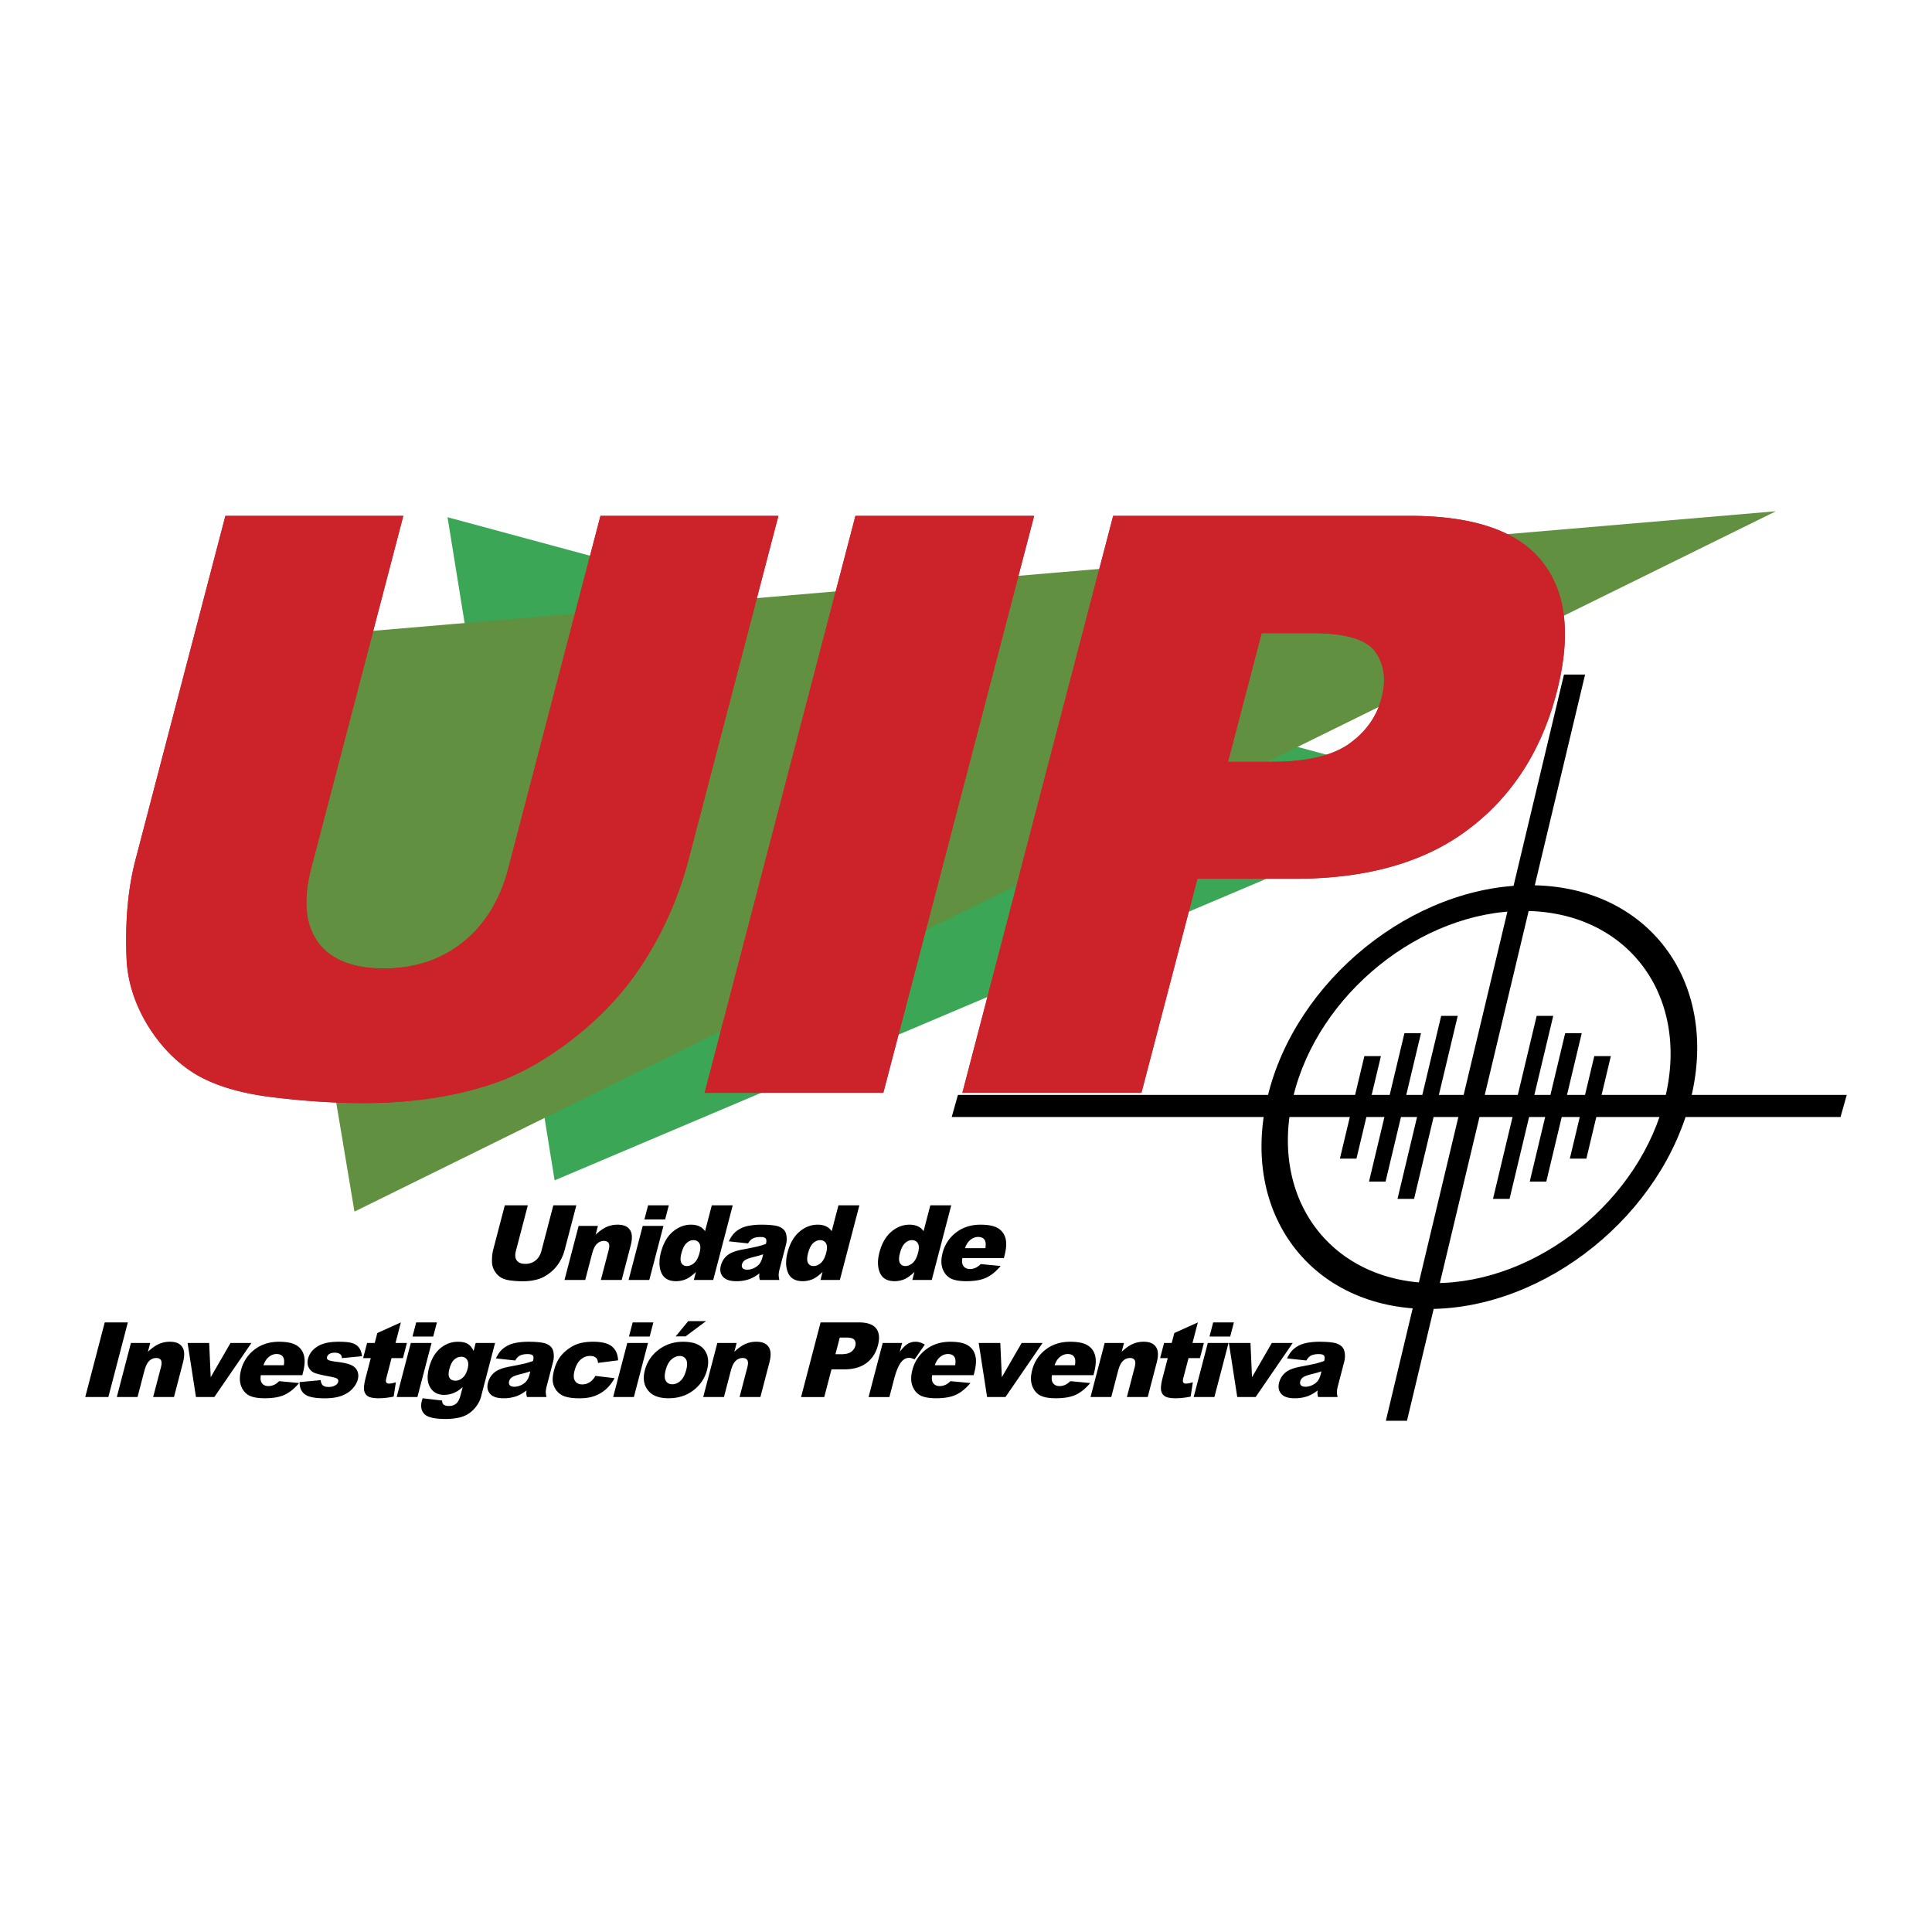
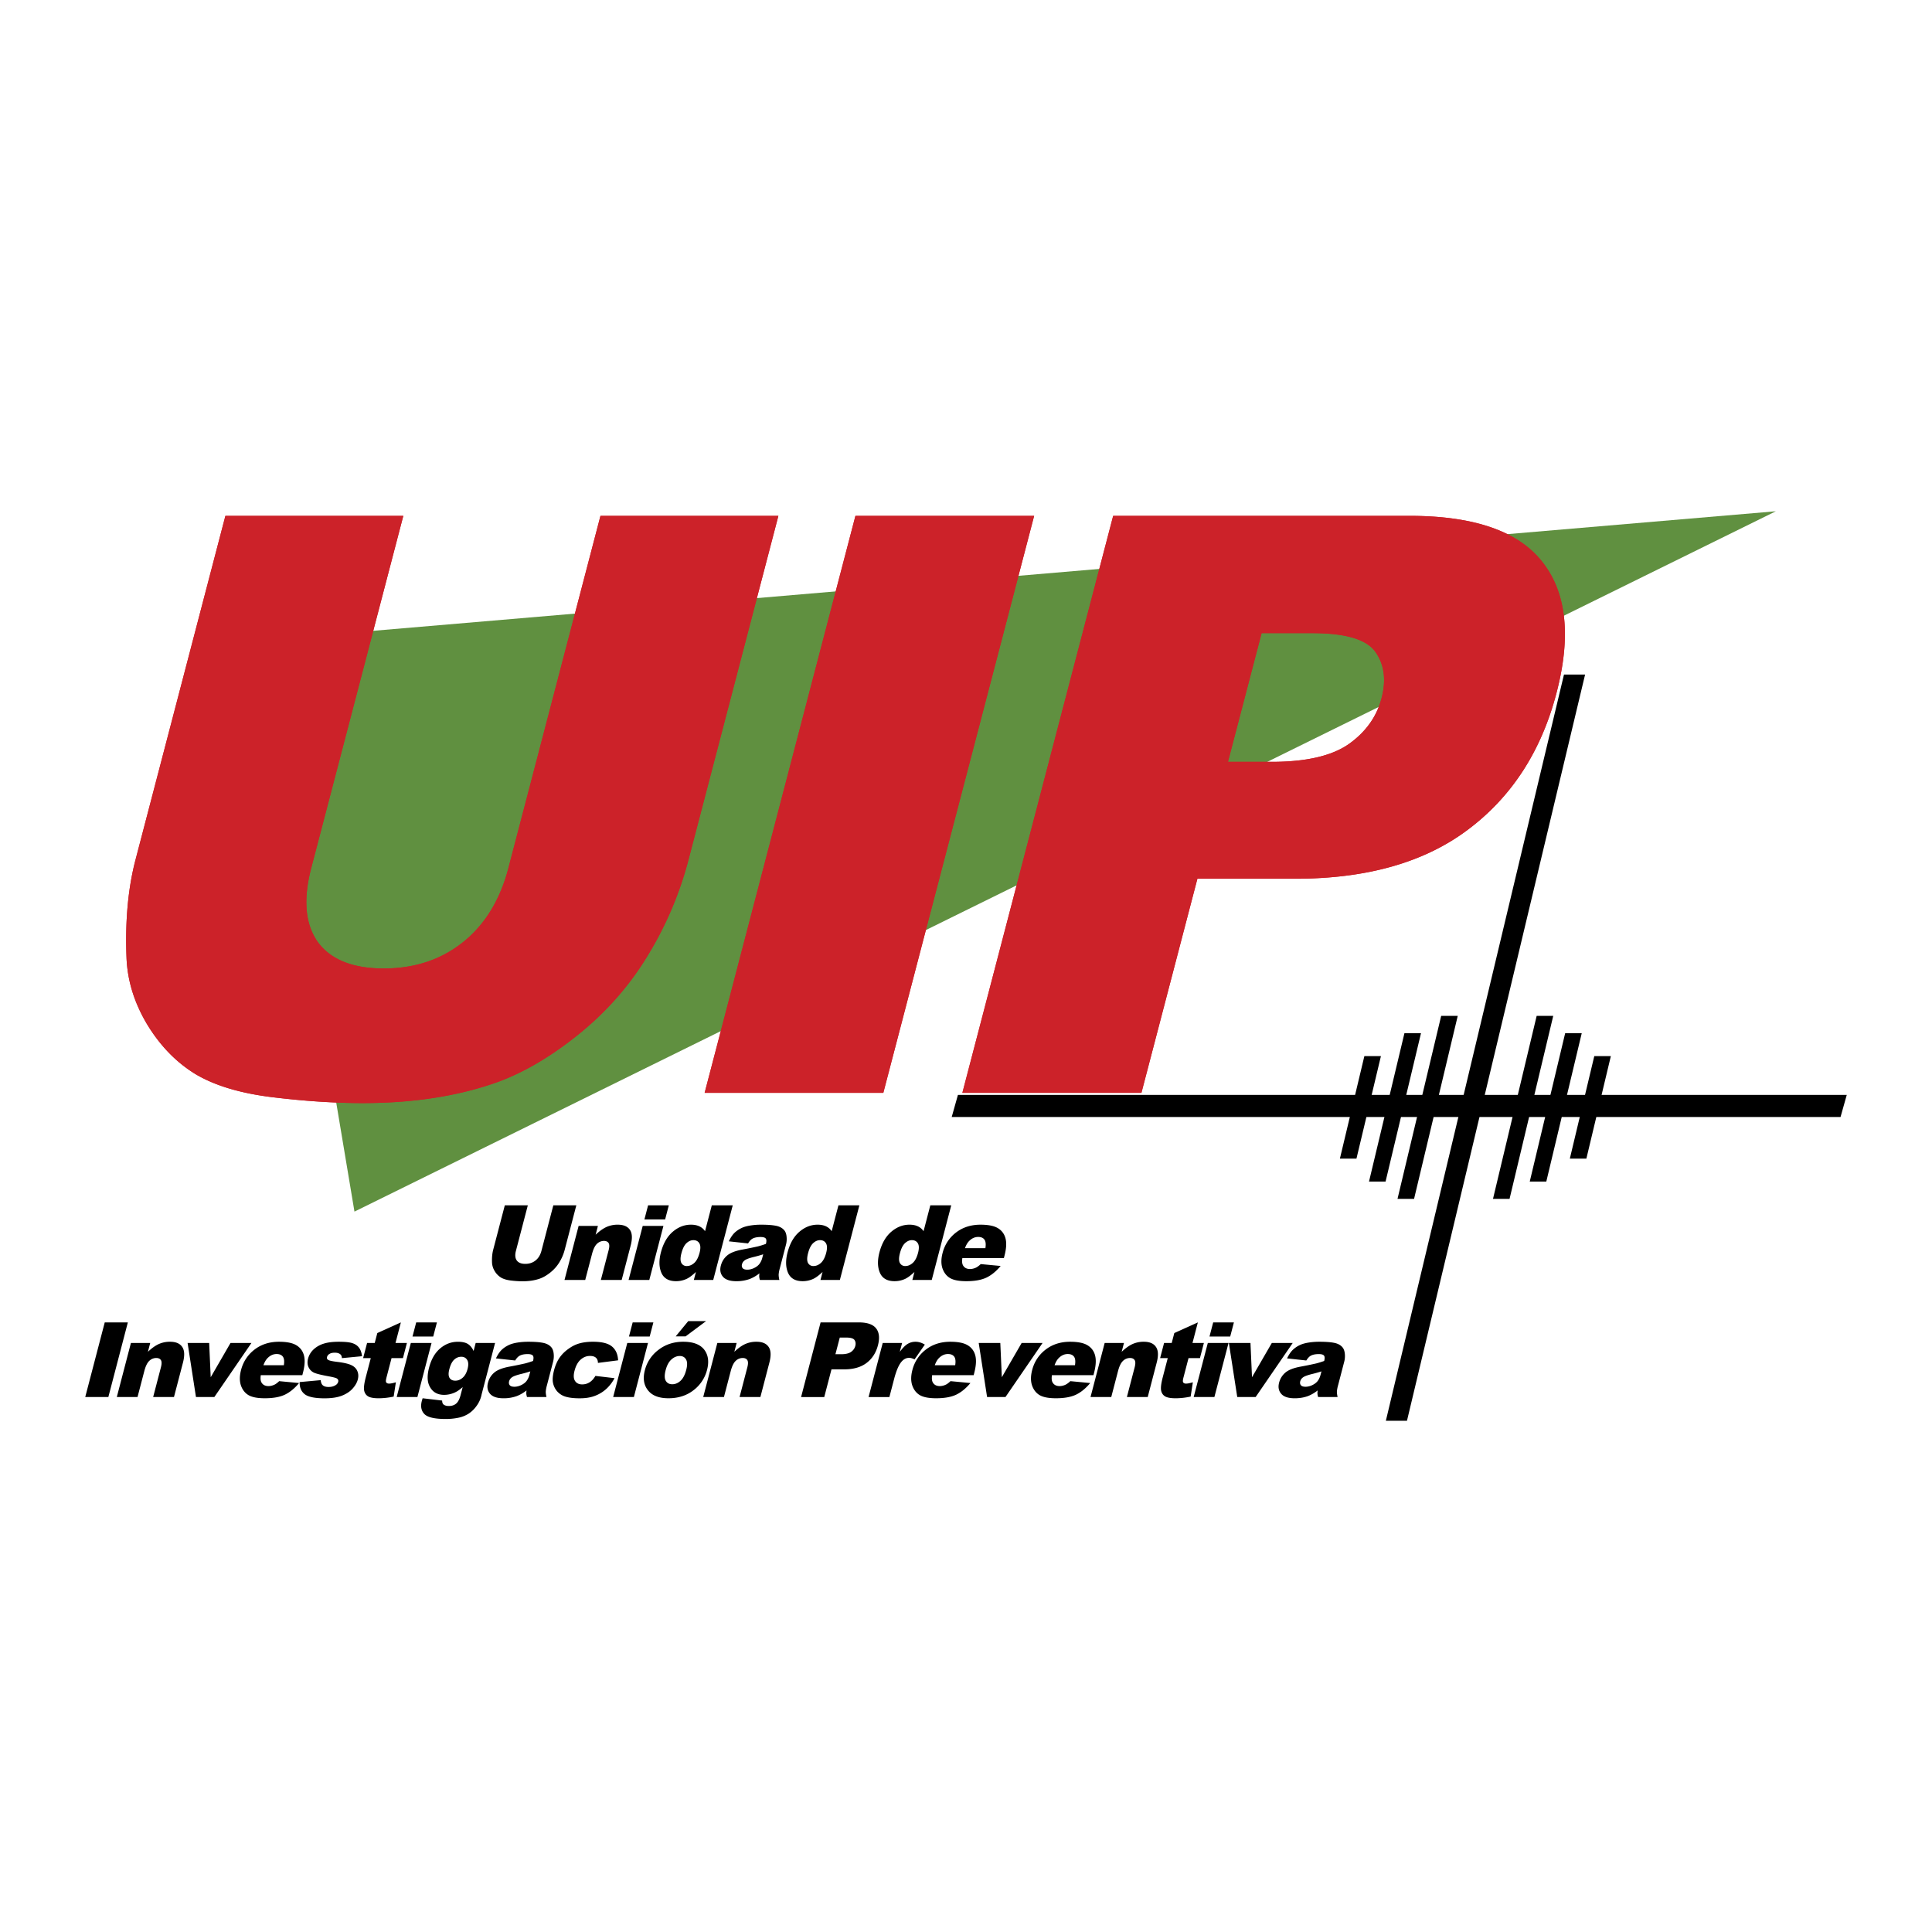
<svg xmlns="http://www.w3.org/2000/svg" width="2500" height="2500" viewBox="0 0 192.756 192.756">
  <g fill-rule="evenodd" clip-rule="evenodd">
    <path fill="#fff" d="M0 0h192.756v192.756H0V0z" />
-     <path fill="#3ba656" d="M44.65 51.604l101.875 27.524-91.19 38.634L44.65 51.604z" />
    <path fill="#609040" d="M25.834 63.908l151.344-12.9-141.813 69.873-9.531-56.973z" />
    <path d="M59.909 51.467h17.75l-8.97 34.32a35.542 35.542 0 0 1-4.134 9.66c-1.835 3.012-4.188 5.654-7.06 7.933-2.841 2.252-5.624 3.836-8.35 4.751-3.791 1.282-8.108 1.923-12.951 1.924-2.801 0-5.813-.196-9.035-.589-3.196-.393-5.756-1.164-7.68-2.316-1.918-1.178-3.526-2.84-4.822-4.987-1.272-2.146-1.951-4.357-2.035-6.636-.142-3.665.156-6.91.896-9.739l8.97-34.32h17.75L31.05 86.612c-.821 3.142-.6 5.603.663 7.382 1.295 1.755 3.487 2.631 6.577 2.631 3.062 0 5.684-.864 7.863-2.591 2.212-1.753 3.734-4.228 4.57-7.422l9.186-35.145zM85.347 51.467h17.829l-15.047 57.567H70.301l15.046-57.567zM111.061 51.467h29.568c6.439 0 10.857 1.531 13.25 4.595 2.42 3.062 2.891 7.421 1.412 13.076-1.518 5.812-4.461 10.354-8.822 13.626-4.338 3.272-10.092 4.908-17.266 4.908h-9.738l-5.584 21.362H96.015l15.046-57.567zm11.453 24.543h4.357c3.43 0 5.992-.589 7.688-1.768 1.701-1.204 2.795-2.735 3.281-4.594.473-1.807.271-3.338-.605-4.594-.875-1.257-2.975-1.885-6.301-1.885h-5.064l-3.356 12.841z" fill="#cc2229" />
    <path d="M59.909 51.467h17.75l-8.97 34.32a35.542 35.542 0 0 1-4.134 9.66c-1.835 3.012-4.188 5.654-7.06 7.933-2.841 2.252-5.624 3.836-8.35 4.751-3.791 1.282-8.108 1.923-12.951 1.924-2.801 0-5.813-.196-9.035-.589-3.196-.393-5.756-1.164-7.68-2.316-1.918-1.178-3.526-2.84-4.822-4.987-1.272-2.146-1.951-4.357-2.035-6.636-.142-3.665.156-6.91.896-9.739l8.97-34.32h17.75L31.05 86.612c-.821 3.142-.6 5.603.663 7.382 1.295 1.755 3.487 2.631 6.577 2.631 3.062 0 5.684-.864 7.863-2.591 2.212-1.753 3.734-4.228 4.57-7.422l9.186-35.145zM85.347 51.467h17.829l-15.047 57.567H70.301l15.046-57.567zM111.061 51.467h29.568c6.439 0 10.857 1.531 13.25 4.595 2.42 3.062 2.891 7.421 1.412 13.076-1.518 5.812-4.461 10.354-8.822 13.626-4.338 3.272-10.092 4.908-17.266 4.908h-9.738l-5.584 21.362H96.015l15.046-57.567zm11.453 24.543h4.357c3.43 0 5.992-.589 7.688-1.768 1.701-1.204 2.795-2.735 3.281-4.594.473-1.807.271-3.338-.605-4.594-.875-1.257-2.975-1.885-6.301-1.885h-5.064l-3.356 12.841z" fill="#cc2229" />
    <path d="M156.039 67.3h2.106l-17.77 74.448h-2.107L156.039 67.3z" />
    <path d="M184.252 109.237l-.621 2.205H94.953l.62-2.205h88.679z" />
-     <path d="M126.459 109.458c2.787-11.674 14.51-21.137 26.182-21.137 11.674 0 18.879 9.463 16.092 21.137s-14.51 21.137-26.184 21.137-18.877-9.463-16.09-21.137zm2.559-.008c2.447-10.254 12.744-18.566 22.998-18.566s16.582 8.312 14.133 18.566c-2.447 10.254-12.744 18.565-22.998 18.565s-16.583-8.311-14.133-18.565z" />
    <path d="M143.787 101.354h1.652l-4.357 18.256h-1.652l4.357-18.256zM140.121 103.08h1.652l-3.535 14.805h-1.652l3.535-14.805zM136.123 105.369h1.652l-2.441 10.227h-1.652l2.441-10.227zM153.314 101.354h1.653l-4.358 18.256h-1.652l4.357-18.256zM156.158 103.08h1.653l-3.536 14.805h-1.652l3.535-14.805zM159.062 105.369h1.653l-2.442 10.227h-1.65l2.439-10.227zM10.45 131.937h2.305l-1.945 7.446H8.504l1.946-7.446zM13.062 133.989h1.925l-.229.879c.381-.359.739-.615 1.074-.768a2.679 2.679 0 0 1 1.138-.233c.572 0 .974.171 1.207.513.236.339.262.863.076 1.574l-.896 3.429H15.28l.775-2.966c.088-.339.088-.577-.001-.717-.088-.142-.246-.213-.472-.213a.988.988 0 0 0-.684.284c-.205.19-.372.53-.5 1.021l-.677 2.591h-2.067l1.408-5.394zM18.716 133.989h2.153l.153 3.418 1.975-3.418h2.088l-3.701 5.394h-1.833l-.835-5.394zM30.163 137.199h-4.144c-.049.332-.025.579.076.741.139.233.369.351.69.351.203 0 .409-.051.619-.152.128-.064.278-.178.45-.341l1.987.188c-.453.542-.931.931-1.433 1.168-.501.233-1.163.351-1.986.351-.715 0-1.25-.1-1.608-.3-.356-.203-.613-.522-.77-.96-.152-.44-.151-.956.004-1.549a3.69 3.69 0 0 1 1.343-2.047c.678-.521 1.492-.782 2.444-.782.771 0 1.351.116 1.736.351.386.233.638.572.755 1.016s.084 1.021-.102 1.732l-.061.233zm-1.844-.99c.064-.4.03-.687-.101-.858-.127-.173-.333-.26-.619-.26-.328 0-.625.131-.889.392-.168.162-.311.404-.429.727h2.038v-.001z" />
    <path d="M29.896 137.89l2.102-.193c.021.244.094.419.219.523.125.105.314.158.568.158.278 0 .508-.06.692-.178a.564.564 0 0 0 .264-.331c.039-.148-.009-.264-.143-.345-.097-.058-.375-.129-.833-.214-.685-.125-1.154-.24-1.408-.345a1.106 1.106 0 0 1-.564-.544c-.124-.254-.143-.544-.058-.868.093-.355.276-.662.55-.92a2.585 2.585 0 0 1 1.003-.574c.396-.128.898-.192 1.508-.192.643 0 1.104.049 1.384.147.282.098.498.25.647.457.153.207.251.485.294.838l-2.011.193c-.005-.173-.057-.3-.154-.381-.134-.109-.316-.163-.547-.163-.233 0-.416.043-.546.127a.509.509 0 0 0-.235.3c-.035.132.007.232.125.3s.396.128.836.183c.667.078 1.15.187 1.449.325s.503.337.612.594c.112.258.128.541.047.849-.081.312-.255.614-.522.909-.263.295-.621.53-1.073.706-.448.173-1.021.259-1.718.259-.985 0-1.651-.141-1.998-.421-.344-.281-.507-.681-.49-1.199zM39.995 131.937l-.536 2.053h1.138l-.394 1.508h-1.138l-.5 1.915c-.06.23-.078.383-.053.457.038.116.141.173.31.173.153 0 .377-.044.675-.132l-.221 1.427a7.338 7.338 0 0 1-1.476.168c-.515 0-.876-.066-1.086-.198s-.338-.332-.387-.6c-.044-.271.012-.707.169-1.31l.497-1.9h-.763l.394-1.508h.762l.259-.991 2.35-1.062zM41.524 131.937h2.067l-.368 1.407h-2.067l.368-1.407zm-.536 2.052h2.067l-1.41 5.394h-2.067l1.41-5.394zM47.458 133.989h1.935l-1.332 5.094-.057.239a2.81 2.81 0 0 1-.471.965 2.94 2.94 0 0 1-.769.747 2.975 2.975 0 0 1-1.017.411 6.11 6.11 0 0 1-1.292.127c-1.083 0-1.786-.163-2.108-.487-.318-.326-.405-.761-.263-1.306a6.03 6.03 0 0 1 .082-.274l1.947.229c.002.186.046.314.133.386.125.105.302.157.533.157.298 0 .54-.079.728-.238.19-.159.337-.437.441-.833l.214-.817c-.266.24-.515.414-.746.523a2.58 2.58 0 0 1-1.098.254c-.721 0-1.221-.315-1.5-.945-.198-.447-.201-1.038-.009-1.772.219-.84.589-1.479 1.111-1.92s1.11-.66 1.768-.66c.419 0 .746.071.98.213.237.143.431.378.583.706l.207-.799zm-2.628 2.615c-.102.39-.095.68.022.869.117.186.311.279.582.279.257 0 .498-.097.721-.29.227-.196.392-.491.495-.884.103-.393.089-.692-.04-.898-.128-.21-.324-.315-.588-.315s-.501.097-.71.29c-.206.19-.366.506-.482.949zM51.4 135.736l-1.921-.208c.165-.346.342-.616.532-.812.194-.2.443-.373.745-.519.217-.104.499-.187.846-.244s.713-.086 1.1-.086c.619 0 1.108.035 1.465.106.358.068.633.212.827.432.136.152.218.369.247.65.029.277.01.543-.056.797l-.623 2.383a3.25 3.25 0 0 0-.111.599c-.003.143.02.325.07.549h-1.94a1.565 1.565 0 0 1-.07-.315 2.246 2.246 0 0 1 .02-.345 3.796 3.796 0 0 1-.954.559 3.832 3.832 0 0 1-1.333.224c-.643 0-1.094-.148-1.351-.447-.254-.298-.324-.665-.209-1.102.107-.41.315-.747.625-1.011.309-.265.804-.461 1.484-.59a37.486 37.486 0 0 0 1.593-.325c.247-.063.513-.146.796-.248.066-.254.061-.432-.018-.533s-.25-.152-.514-.152c-.338 0-.607.054-.804.162-.155.084-.304.243-.446.476zm1.509 1.087c-.311.102-.63.191-.959.269-.449.112-.743.223-.883.331a.704.704 0 0 0-.272.381c-.043.162-.022.296.062.4.088.103.243.152.463.152.23 0 .458-.056.684-.167.229-.112.405-.247.528-.406a1.73 1.73 0 0 0 .292-.63l.085-.33zM59.404 137.275l1.907.224a3.922 3.922 0 0 1-.812 1.066 3.555 3.555 0 0 1-1.132.695c-.426.166-.936.249-1.528.249-.572 0-1.036-.053-1.391-.157a1.818 1.818 0 0 1-.845-.519 1.85 1.85 0 0 1-.425-.843c-.072-.321-.038-.748.101-1.279.145-.556.36-1.018.646-1.387.209-.271.462-.514.759-.727.297-.217.586-.378.868-.482.446-.166.984-.249 1.614-.249.88 0 1.509.157 1.888.473.381.314.586.775.614 1.381l-2.013.259c-.001-.229-.067-.402-.2-.518-.128-.118-.328-.178-.599-.178-.342 0-.652.124-.93.371-.274.243-.476.614-.605 1.112-.116.443-.1.78.051 1.011.149.23.387.345.712.345.271 0 .516-.069.735-.208.224-.138.418-.351.585-.639zM63.121 131.937h2.067l-.368 1.407h-2.067l.368-1.407zm-.537 2.052h2.067l-1.409 5.394h-2.067l1.409-5.394zM64.339 136.701a3.66 3.66 0 0 1 1.364-2.031c.695-.535 1.515-.803 2.46-.803 1.08 0 1.814.313 2.202.939.312.505.371 1.126.178 1.864a3.689 3.689 0 0 1-1.361 2.041c-.687.529-1.516.793-2.488.793-.867 0-1.51-.22-1.93-.66-.514-.544-.656-1.259-.425-2.143zm2.074-.005c-.126.48-.123.836.011 1.066.136.23.352.346.646.346.298 0 .571-.113.82-.341.252-.227.444-.591.575-1.092.122-.467.116-.814-.018-1.041-.132-.23-.341-.346-.625-.346-.301 0-.581.117-.838.351-.257.231-.448.583-.571 1.057zm2.252-4.886h1.777l-2.037 1.52h-.99l1.25-1.52zM71.569 133.989h1.925l-.229.879c.381-.359.739-.615 1.074-.768a2.679 2.679 0 0 1 1.138-.233c.572 0 .974.171 1.207.513.236.339.262.863.076 1.574l-.896 3.429h-2.077l.775-2.966c.088-.339.088-.577-.001-.717-.088-.142-.246-.213-.472-.213a.988.988 0 0 0-.684.284c-.205.19-.372.53-.5 1.021l-.677 2.591H70.16l1.409-5.394zM81.87 131.937h3.824c.833 0 1.404.199 1.714.595.313.396.374.96.183 1.691-.196.752-.577 1.339-1.141 1.763-.561.423-1.305.635-2.233.635h-1.26l-.722 2.763h-2.311l1.946-7.447zm1.481 3.174h.563c.443 0 .775-.076.994-.229.22-.155.362-.354.425-.594.061-.234.035-.433-.078-.595-.114-.162-.385-.244-.815-.244h-.655l-.434 1.662zM88.068 133.989h1.935l-.231.884c.286-.383.546-.646.779-.788.238-.146.502-.218.794-.218.305 0 .613.095.926.284l-1.025 1.473c-.217-.102-.397-.152-.54-.152-.271 0-.51.112-.717.336-.295.314-.556.904-.782 1.768l-.473 1.808h-2.077l1.411-5.395zM97.145 137.199H93c-.05.332-.025.579.075.741.139.233.369.351.69.351.203 0 .409-.051.619-.152.128-.064.278-.178.449-.341l1.987.188c-.453.542-.931.931-1.433 1.168-.501.233-1.163.351-1.986.351-.714 0-1.25-.1-1.607-.3-.356-.203-.613-.522-.77-.96-.153-.44-.151-.956.003-1.549a3.696 3.696 0 0 1 1.343-2.047c.678-.521 1.492-.782 2.444-.782.771 0 1.351.116 1.736.351.386.233.638.572.755 1.016s.084 1.021-.102 1.732l-.058.233zm-1.845-.99c.063-.4.03-.687-.101-.858-.127-.173-.333-.26-.618-.26-.329 0-.625.131-.89.392-.167.162-.311.404-.428.727H95.3v-.001zM97.646 133.989h2.155l.152 3.418 1.977-3.418h2.086l-3.7 5.394h-1.834l-.836-5.394zM109.096 137.199h-4.145c-.051.332-.025.579.074.741.139.233.369.351.691.351.203 0 .408-.051.619-.152a2.03 2.03 0 0 0 .449-.341l1.986.188c-.453.542-.93.931-1.432 1.168-.502.233-1.164.351-1.986.351-.715 0-1.25-.1-1.607-.3-.357-.203-.613-.522-.771-.96-.152-.44-.15-.956.004-1.549a3.692 3.692 0 0 1 1.344-2.047c.678-.521 1.492-.782 2.443-.782.771 0 1.352.116 1.736.351.387.233.639.572.756 1.016s.084 1.021-.102 1.732l-.059.233zm-1.846-.99c.064-.4.031-.687-.1-.858-.127-.173-.334-.26-.617-.26-.33 0-.625.131-.891.392-.168.162-.311.404-.428.727h2.036v-.001zM110.213 133.989h1.926l-.23.879c.381-.359.74-.615 1.074-.768a2.687 2.687 0 0 1 1.139-.233c.57 0 .973.171 1.205.513.238.339.264.863.076 1.574l-.895 3.429h-2.078l.775-2.966c.088-.339.088-.577 0-.717-.09-.142-.246-.213-.473-.213a.985.985 0 0 0-.684.284c-.207.19-.373.53-.502 1.021l-.676 2.591h-2.068l1.411-5.394zM119.51 131.937l-.535 2.053h1.137l-.393 1.508h-1.139l-.5 1.915c-.061.23-.078.383-.053.457.037.116.141.173.309.173.154 0 .379-.044.676-.132l-.221 1.427a7.34 7.34 0 0 1-1.477.168c-.514 0-.877-.066-1.086-.198s-.338-.332-.387-.6c-.045-.271.012-.707.17-1.31l.496-1.9h-.762l.395-1.508h.762l.258-.991 2.35-1.062zM121.039 131.937h2.068l-.369 1.407h-2.066l.367-1.407zm-.535 2.052h2.066l-1.41 5.394h-2.066l1.41-5.394zM122.605 133.989h2.155l.152 3.418 1.977-3.418h2.086l-3.7 5.394h-1.834l-.836-5.394zM130.332 135.736l-1.922-.208c.166-.346.344-.616.533-.812a2.6 2.6 0 0 1 .744-.519c.217-.104.5-.187.846-.244a6.675 6.675 0 0 1 1.1-.086c.619 0 1.109.035 1.465.106.359.068.635.212.828.432.135.152.217.369.246.65.029.277.01.543-.057.797l-.621 2.383a3.168 3.168 0 0 0-.111.599c-.004.143.02.325.07.549h-1.941a1.72 1.72 0 0 1-.07-.315 2.246 2.246 0 0 1 .02-.345 3.774 3.774 0 0 1-.953.559c-.404.149-.85.224-1.334.224-.643 0-1.094-.148-1.35-.447-.254-.298-.324-.665-.211-1.102a1.94 1.94 0 0 1 .625-1.011c.309-.265.805-.461 1.484-.59a37.657 37.657 0 0 0 1.594-.325c.248-.063.512-.146.797-.248.066-.254.061-.432-.018-.533-.08-.102-.25-.152-.514-.152-.34 0-.607.054-.805.162-.154.084-.302.243-.445.476zm1.51 1.087c-.312.102-.631.191-.961.269-.449.112-.742.223-.883.331a.702.702 0 0 0-.271.381c-.043.162-.021.296.062.4.088.103.242.152.463.152.23 0 .457-.056.684-.167.229-.112.404-.247.527-.406.127-.163.225-.372.291-.63l.088-.33zM55.205 120.256H57.5l-1.16 4.439c-.115.44-.293.856-.534 1.249-.238.39-.542.731-.914 1.026-.367.291-.727.496-1.08.614-.49.166-1.049.249-1.675.249-.362 0-.752-.025-1.168-.076-.413-.051-.745-.15-.993-.3a1.876 1.876 0 0 1-.624-.645 1.788 1.788 0 0 1-.263-.858c-.018-.474.02-.894.116-1.26l1.16-4.439h2.296l-1.188 4.546c-.106.406-.078.725.085.955.167.227.451.34.851.34.396 0 .735-.111 1.018-.335.286-.227.482-.547.591-.96l1.187-4.545zM57.73 122.308h1.925l-.229.879c.381-.358.739-.614 1.074-.767a2.685 2.685 0 0 1 1.138-.233c.572 0 .974.171 1.207.513.236.339.262.863.076 1.574l-.896 3.429h-2.078l.775-2.966c.089-.339.088-.578-.001-.717-.088-.142-.245-.213-.472-.213a.988.988 0 0 0-.684.284c-.205.189-.372.53-.5 1.021l-.677 2.59h-2.067l1.409-5.394zM64.66 120.256h2.067l-.367 1.407h-2.067l.367-1.407zm-.536 2.052h2.067l-1.41 5.395h-2.067l1.41-5.395zM73.105 120.256l-1.946 7.446h-1.935l.208-.797c-.359.338-.667.566-.921.686a2.514 2.514 0 0 1-1.057.233c-.735 0-1.224-.279-1.467-.838-.24-.56-.256-1.238-.047-2.037.233-.894.625-1.578 1.176-2.052.554-.474 1.161-.711 1.821-.711.322 0 .599.054.831.162.236.108.427.271.574.488l.674-2.581h2.089v.001zm-3.309 4.734c.111-.424.103-.738-.022-.945-.125-.21-.324-.314-.599-.314-.24 0-.468.1-.683.3-.215.199-.383.535-.506 1.005-.115.44-.117.764-.005.971a.584.584 0 0 0 .545.305c.264 0 .511-.104.741-.31.231-.208.407-.545.529-1.012zM74.636 124.056l-1.922-.209c.165-.345.342-.615.533-.812.194-.199.443-.372.745-.518.217-.105.499-.187.846-.244a6.663 6.663 0 0 1 1.099-.086c.62 0 1.108.035 1.465.106.358.067.634.212.827.432.137.152.218.369.247.65.029.277.011.543-.056.797l-.622 2.383a3.154 3.154 0 0 0-.111.599c-.003.143.02.325.07.549h-1.94a1.574 1.574 0 0 1-.07-.314c-.004-.075.002-.19.019-.346a3.796 3.796 0 0 1-.954.559 3.856 3.856 0 0 1-1.333.224c-.643 0-1.093-.149-1.351-.447-.254-.298-.324-.665-.21-1.103.107-.409.315-.746.625-1.01.31-.265.804-.461 1.484-.59a37.657 37.657 0 0 0 1.594-.325c.247-.064.512-.146.796-.249.066-.254.06-.432-.018-.533-.079-.102-.25-.152-.514-.152-.338 0-.606.055-.804.162-.155.084-.303.242-.445.477zm1.509 1.086c-.311.103-.631.192-.959.27-.449.112-.744.223-.883.33a.71.71 0 0 0-.272.381c-.043.163-.021.297.062.401.089.102.243.152.463.152.23 0 .458-.056.684-.167.229-.112.405-.248.528-.406a1.72 1.72 0 0 0 .291-.63l.086-.331zM85.74 120.256l-1.946 7.446h-1.935l.208-.797c-.359.338-.667.566-.92.686a2.514 2.514 0 0 1-1.057.233c-.735 0-1.224-.279-1.468-.838-.239-.56-.255-1.238-.046-2.037.233-.894.625-1.578 1.176-2.052.554-.474 1.161-.711 1.821-.711.321 0 .599.054.831.162.236.108.427.271.573.488l.675-2.581h2.088v.001zm-3.309 4.734c.11-.424.103-.738-.022-.945-.125-.21-.324-.314-.599-.314-.24 0-.468.1-.683.3-.215.199-.384.535-.507 1.005-.115.44-.116.764-.004.971a.584.584 0 0 0 .545.305c.264 0 .511-.104.742-.31.229-.208.406-.545.528-1.012zM94.906 120.256l-1.946 7.446h-1.935l.208-.797c-.359.338-.666.566-.92.686a2.514 2.514 0 0 1-1.057.233c-.735 0-1.224-.279-1.467-.838-.24-.56-.256-1.238-.047-2.037.234-.894.626-1.578 1.176-2.052.554-.474 1.161-.711 1.821-.711.322 0 .599.054.831.162.236.108.427.271.574.488l.674-2.581h2.088v.001zm-3.31 4.734c.111-.424.103-.738-.022-.945-.125-.21-.324-.314-.599-.314-.24 0-.468.1-.683.3-.215.199-.384.535-.506 1.005-.115.44-.117.764-.005.971a.584.584 0 0 0 .545.305c.265 0 .511-.104.741-.31.231-.208.407-.545.529-1.012zM100.158 125.519h-4.145c-.05.331-.024.578.075.741.139.233.369.351.69.351.203 0 .409-.051.62-.152a2.03 2.03 0 0 0 .449-.341l1.988.188c-.453.541-.932.931-1.434 1.168-.502.233-1.164.351-1.986.351-.715 0-1.251-.101-1.608-.3-.356-.203-.613-.523-.77-.96-.152-.44-.151-.956.004-1.55a3.693 3.693 0 0 1 1.342-2.047c.678-.521 1.492-.781 2.444-.781.773 0 1.352.116 1.738.35.385.234.637.572.754 1.017.119.443.084 1.021-.102 1.731l-.059.234zm-1.844-.992c.062-.399.029-.686-.102-.858-.127-.172-.334-.259-.617-.259-.328 0-.625.131-.89.392-.168.162-.311.404-.429.726h2.038v-.001z" />
  </g>
</svg>